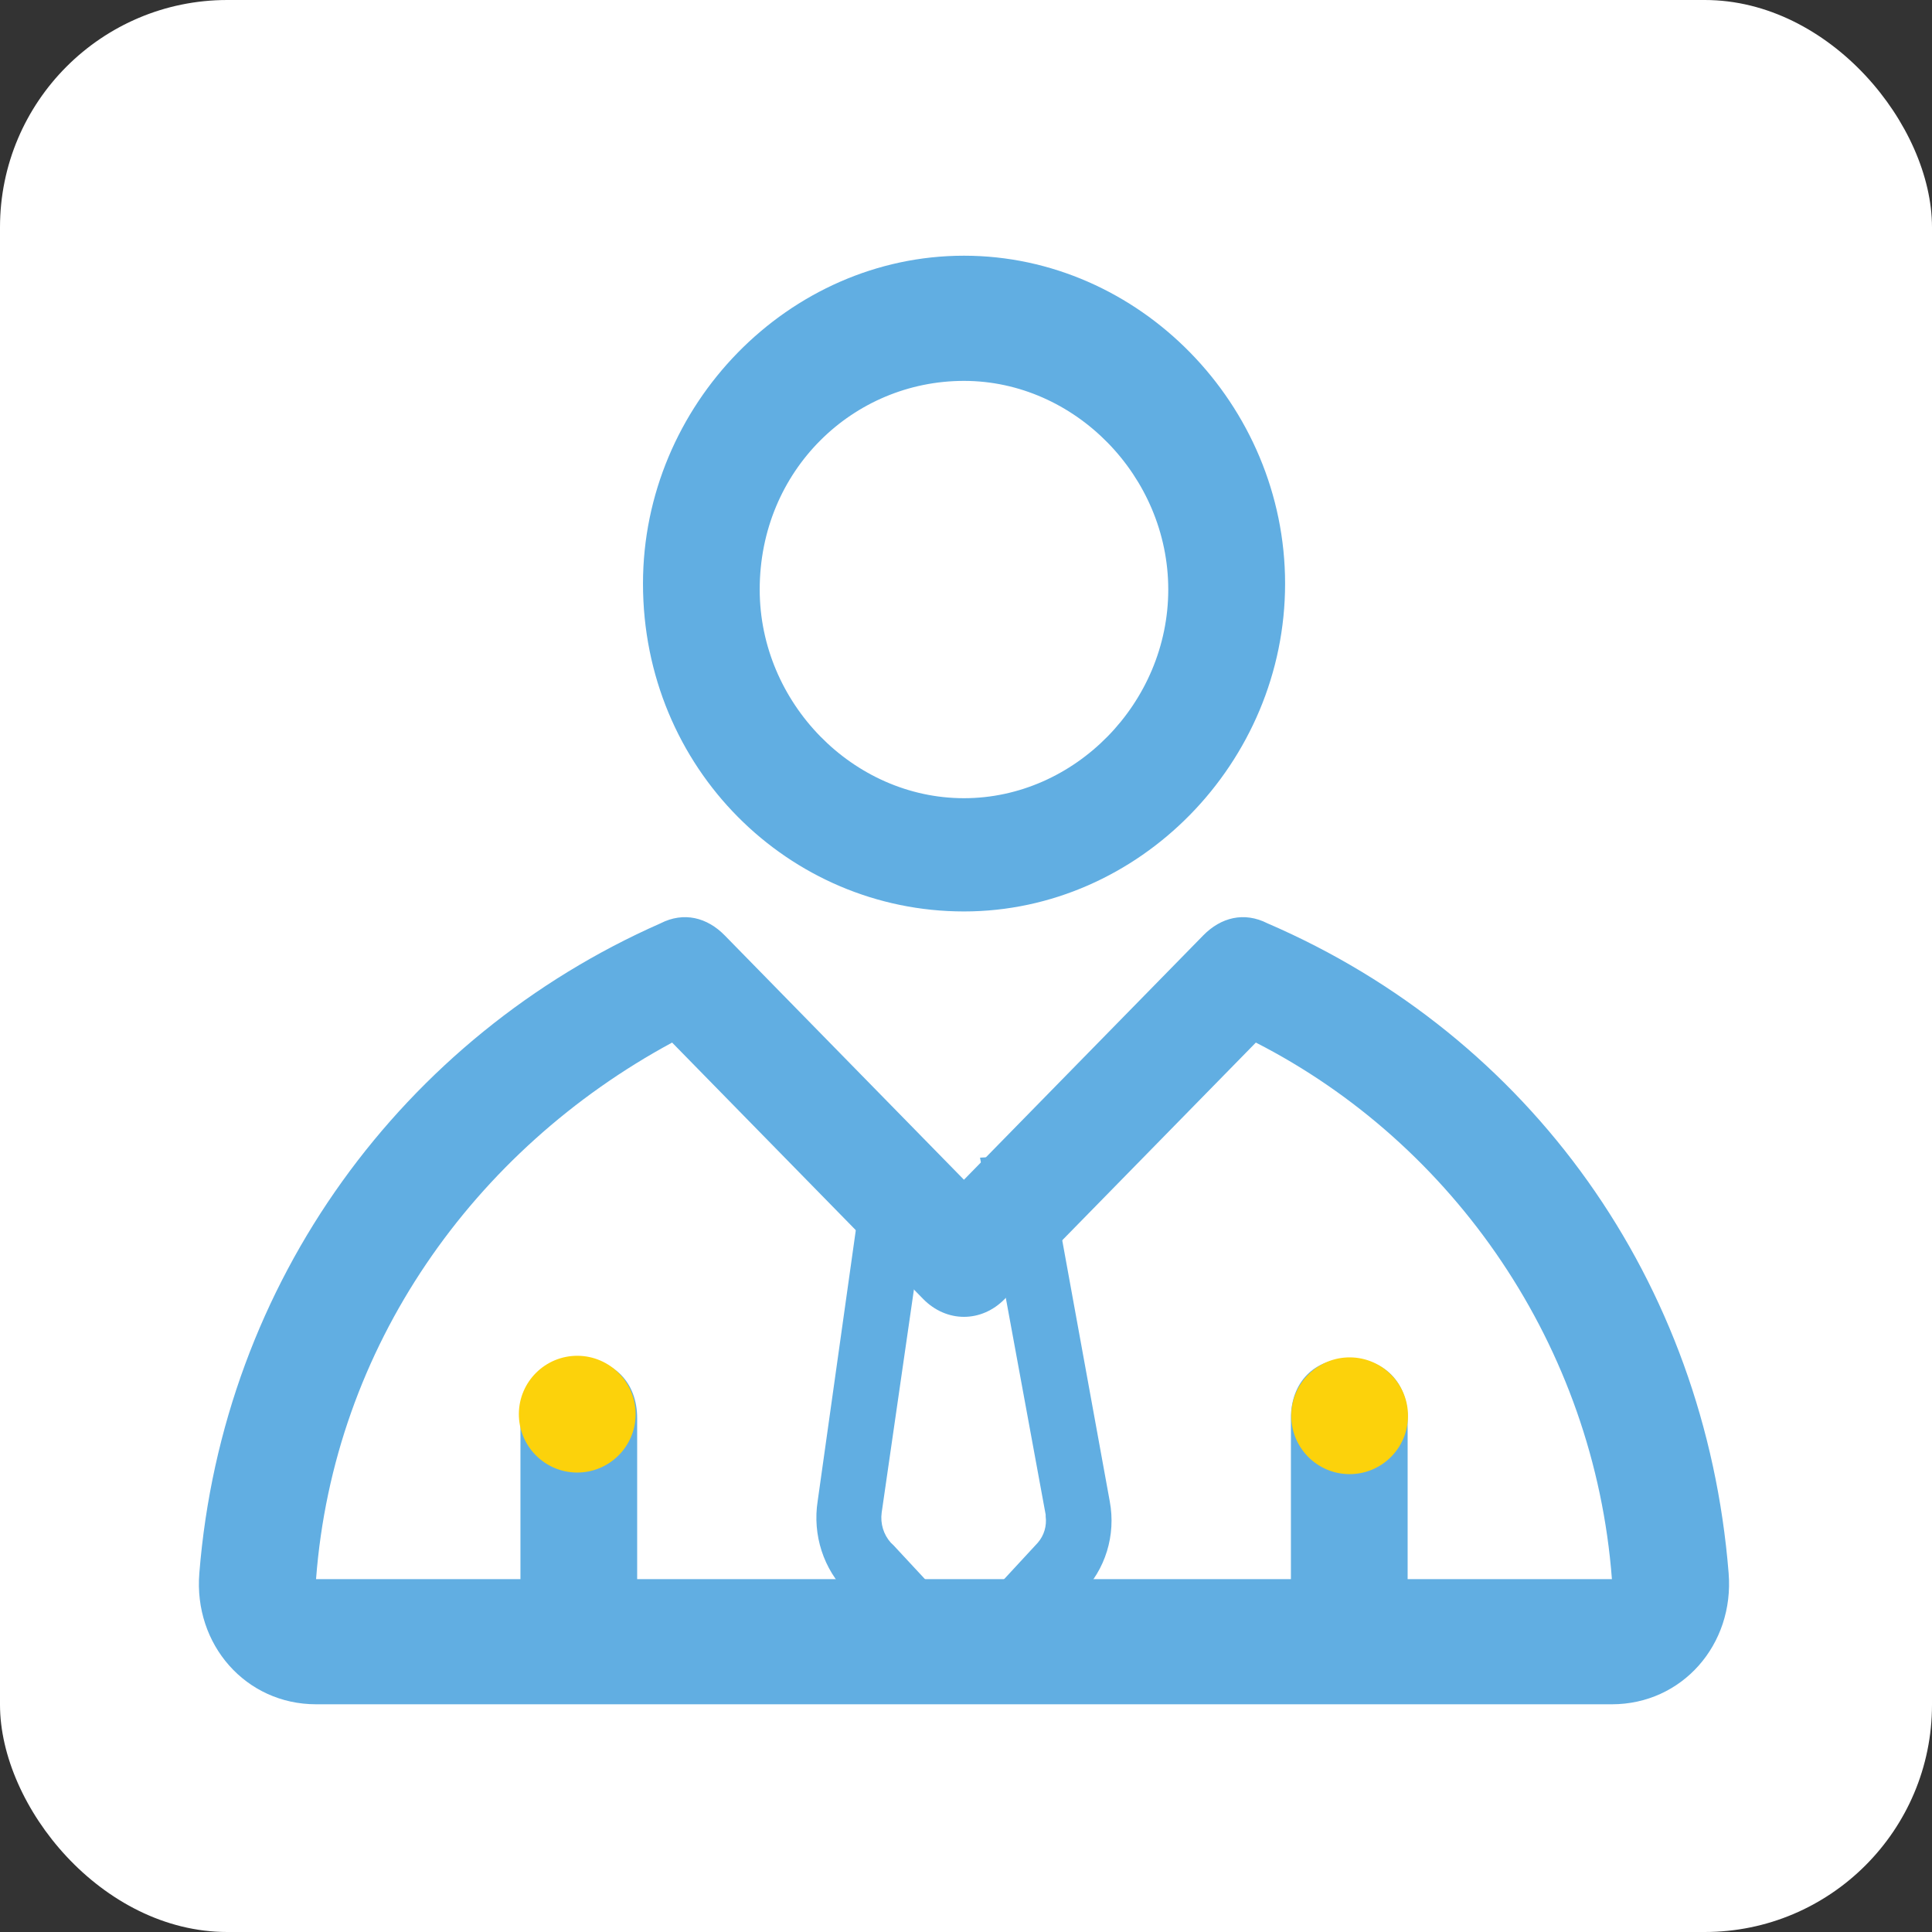
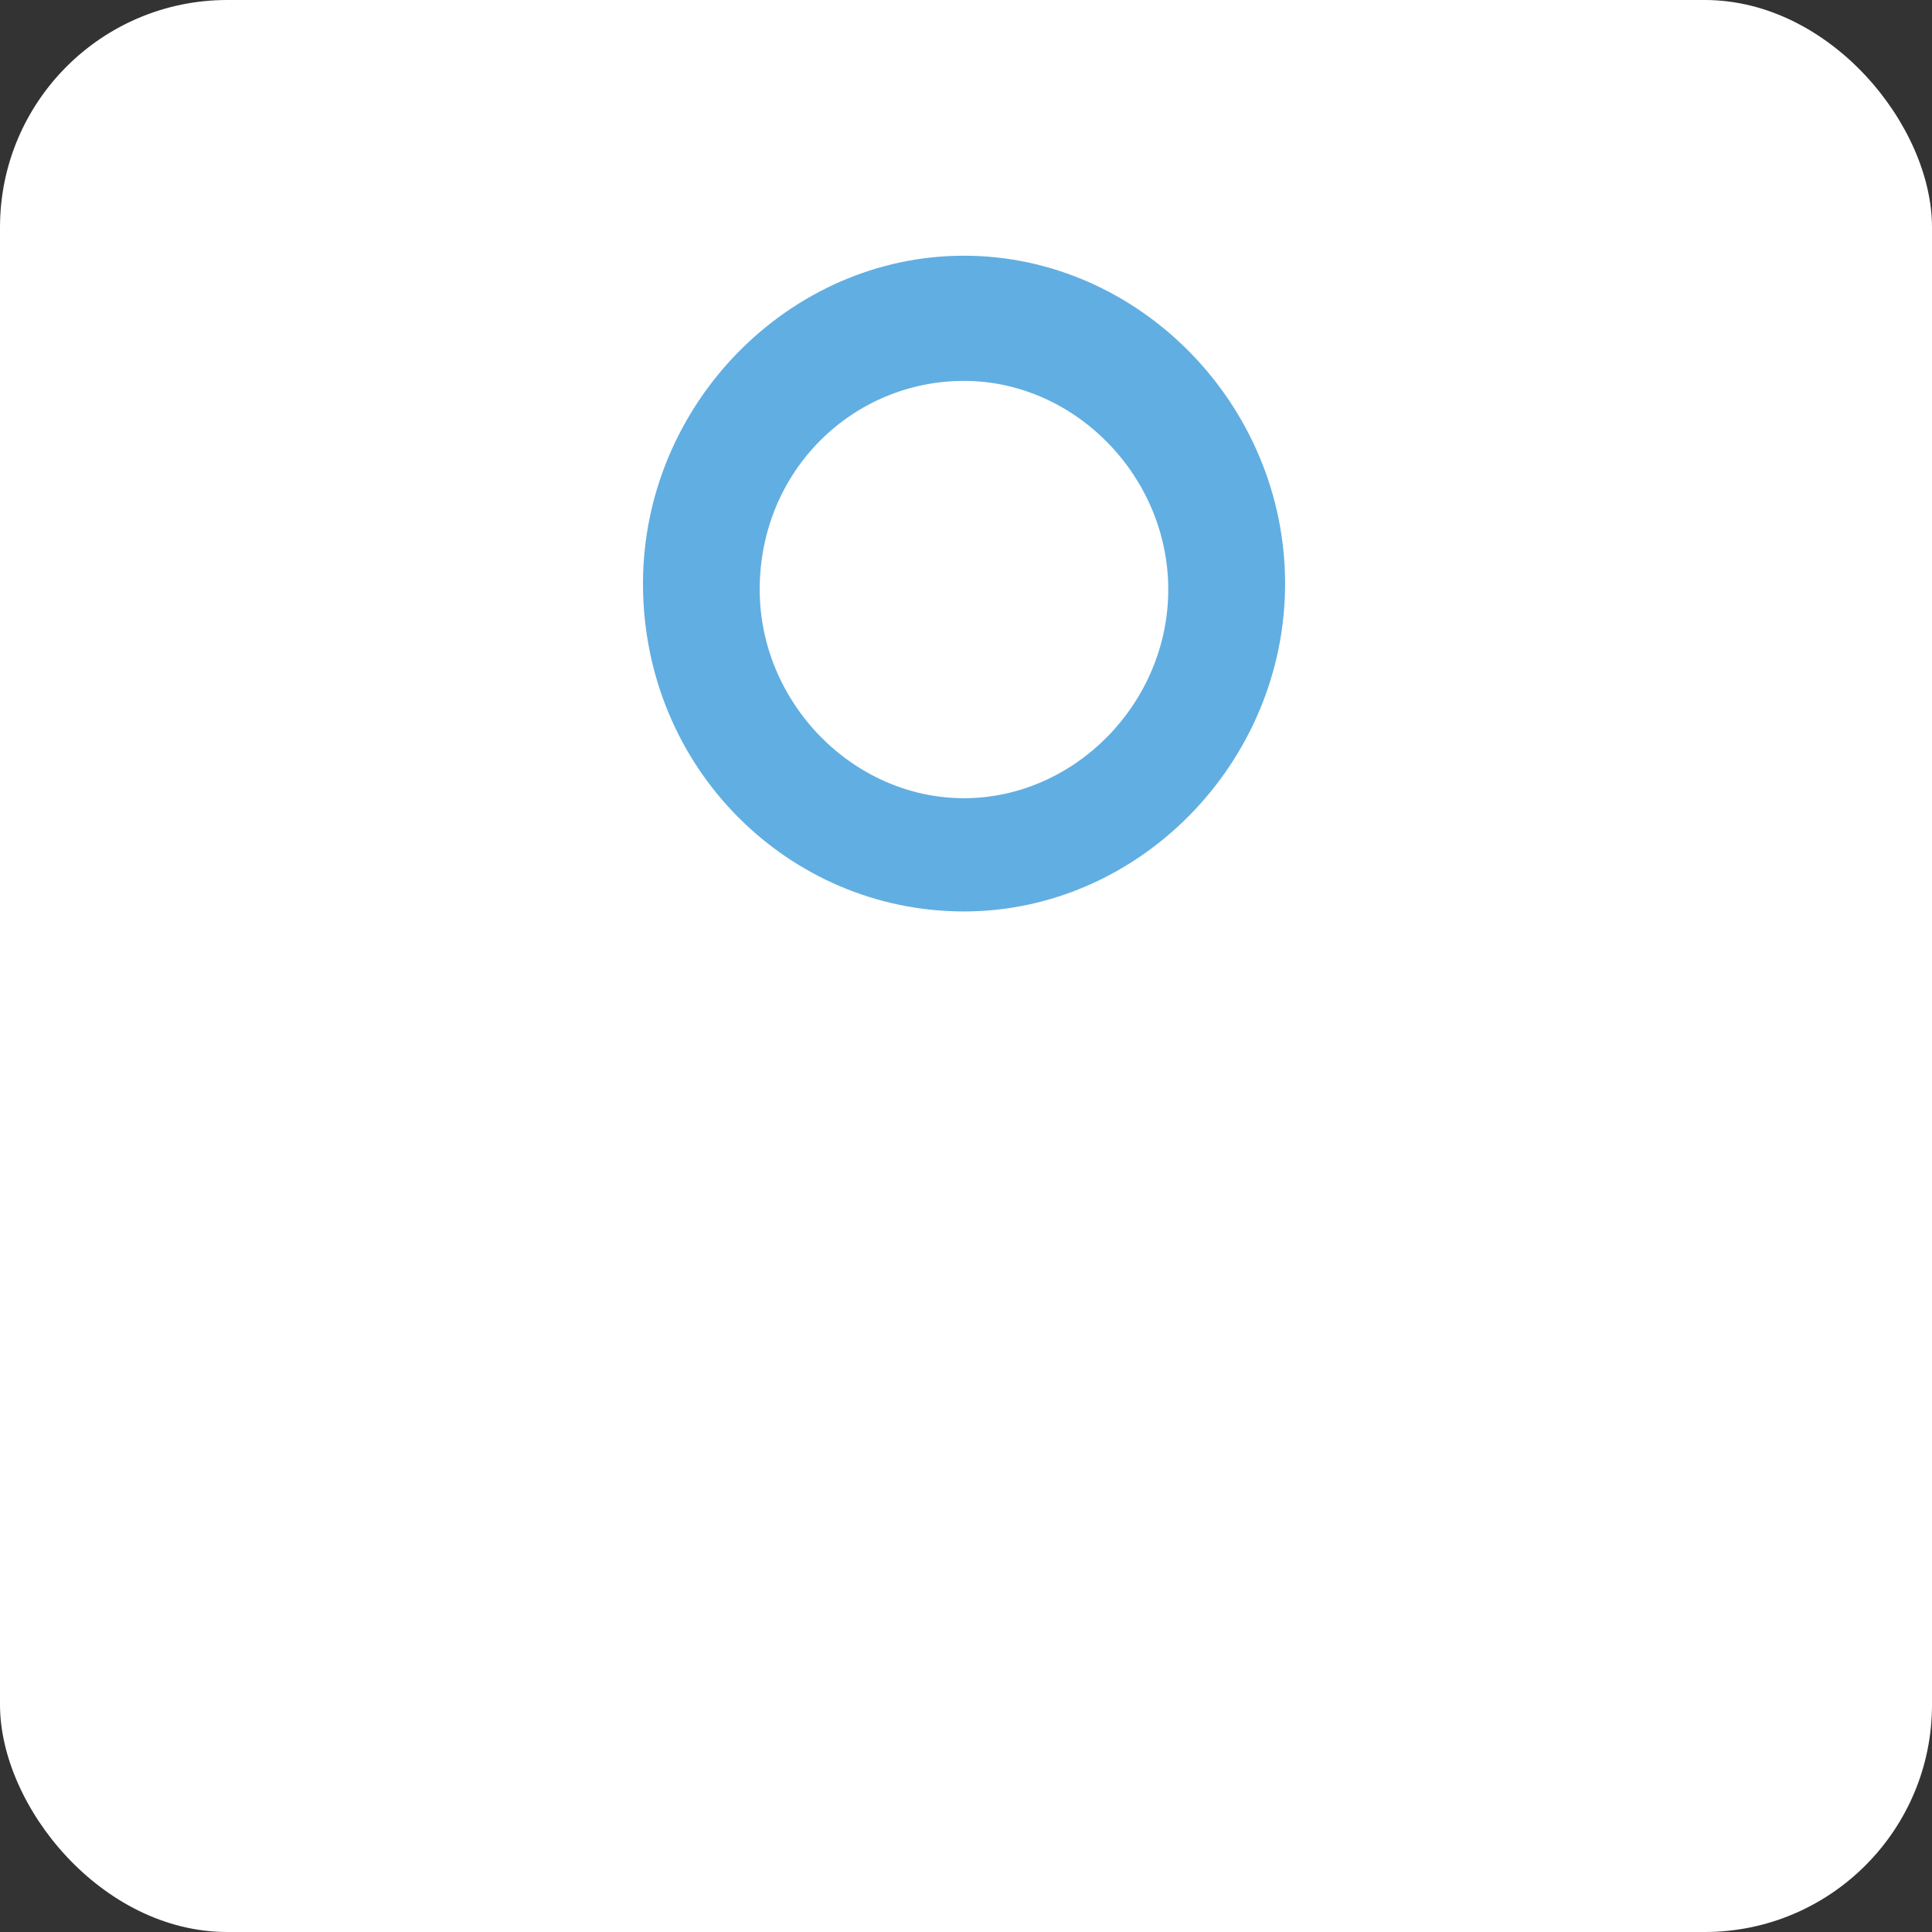
<svg xmlns="http://www.w3.org/2000/svg" width="68px" height="68px" viewBox="0 0 68 68" version="1.1">
  <rect x="0" y="0" width="68" height="68" fill="#333333" stroke="none" />
  <title>Iconos/Cumplimiento/LicenciasYPermisos </title>
  <desc>Created with Sketch.</desc>
  <g id="Iconos/Cumplimiento/LicenciasYPermisos-" stroke="none" stroke-width="1" fill="none" fill-rule="evenodd">
    <rect id="Rectangle" fill="#FFFFFF" x="0" y="0" width="68" height="68" rx="8" />
    <g id="Group" transform="translate(7, 9)">
-       <polygon id="Clip-2" points="-3.96127575e-13 23.281 53.857 23.281 53.857 50.985 -3.96127575e-13 50.985" />
-       <path d="M42.544,46.581 L42.544,40.915 C42.544,39.655 41.72,38.817 40.488,38.817 C39.254,38.817 38.436,39.655 38.436,40.915 L38.436,46.581 L15.426,46.581 L15.426,40.915 C15.426,39.655 14.602,38.817 13.37,38.817 C12.136,38.817 11.318,39.655 11.318,40.915 L11.318,46.581 L4.124,46.581 C4.742,38.397 9.67,31.473 16.656,27.695 L25.49,36.717 C26.314,37.559 27.544,37.559 28.366,36.717 L37.202,27.695 C44.186,31.265 49.114,38.397 49.734,46.581 L42.544,46.581 Z M35.352,23.921 L26.928,32.523 L18.506,23.921 C17.888,23.291 17.068,23.079 16.246,23.499 C7.208,27.487 0.838,36.089 0.016,46.369 C-0.19,48.889 1.658,50.985 4.124,50.985 L49.734,50.985 C52.2,50.985 54.046,48.889 53.842,46.369 C53.018,36.089 46.858,27.487 37.612,23.499 C36.788,23.079 35.97,23.291 35.352,23.921 Z" id="Fill-1" fill="#61AEE2" />
-       <path d="M42.557,40.843 C42.565,39.709 41.651,38.783 40.515,38.775 C39.381,38.769 38.455,39.683 38.447,40.817 C38.441,41.951 39.355,42.877 40.489,42.885 C41.625,42.891 42.549,41.977 42.557,40.843" id="Fill-6" fill="#FCD20B" />
-       <path d="M15.372,40.787 C15.38,39.653 14.466,38.727 13.33,38.719 C12.196,38.713 11.27,39.627 11.262,40.761 C11.256,41.895 12.17,42.821 13.304,42.829 C14.44,42.835 15.364,41.921 15.372,40.787" id="Fill-8" fill="#FCD20B" />
-       <path d="M25.844,31.704 C25.066,31.648 24.294,31.532 23.536,31.352 L21.78,43.828 C21.592,45.022 21.984,46.236 22.832,47.07 L25.14,49.584 L25.238,49.68 C26.232,50.51 27.648,50.516 28.648,49.698 L31.062,47.088 C31.906,46.254 32.282,45.032 32.06,43.844 L29.804,31.452 C29.042,31.612 28.27,31.71 27.494,31.746 L29.804,44.312 L29.804,44.372 C29.848,44.708 29.746,45.048 29.526,45.3 L27.148,47.872 C27.024,47.934 26.88,47.934 26.756,47.872 L24.448,45.388 L24.35,45.294 C24.096,45.008 23.98,44.622 24.032,44.24 L25.844,31.704 Z" id="Fill-10" fill="#61AEE2" />
      <path d="M26.929,-1.77635684e-14 C33.093,-1.77635684e-14 38.231,5.248 38.231,11.542 C38.231,17.836 33.093,23.08 26.929,23.08 C20.765,23.08 15.631,18.044 15.631,11.542 C15.631,5.248 20.765,-1.77635684e-14 26.929,-1.77635684e-14 Z M26.929,4.406 C23.025,4.406 19.739,7.554 19.739,11.75 C19.739,15.736 23.025,19.094 26.929,19.094 C30.833,19.094 34.119,15.736 34.119,11.75 C34.119,7.764 30.833,4.406 26.929,4.406 Z" id="Fill-4" fill="#61AEE2" />
    </g>
  </g>
</svg>